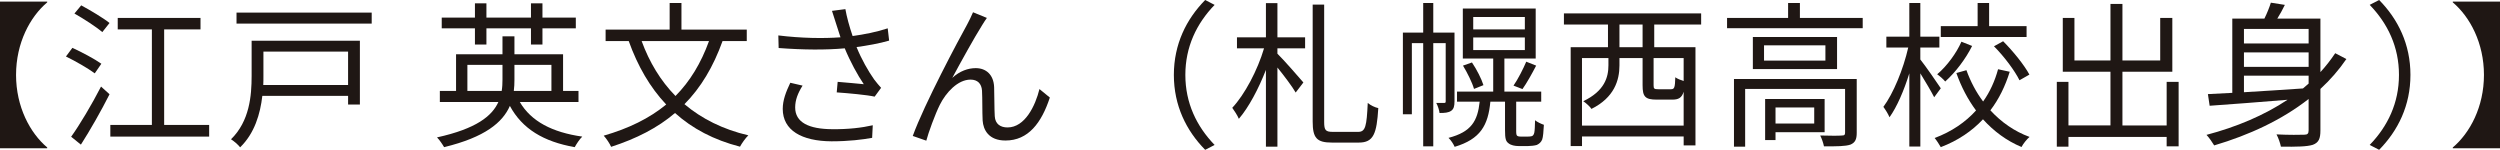
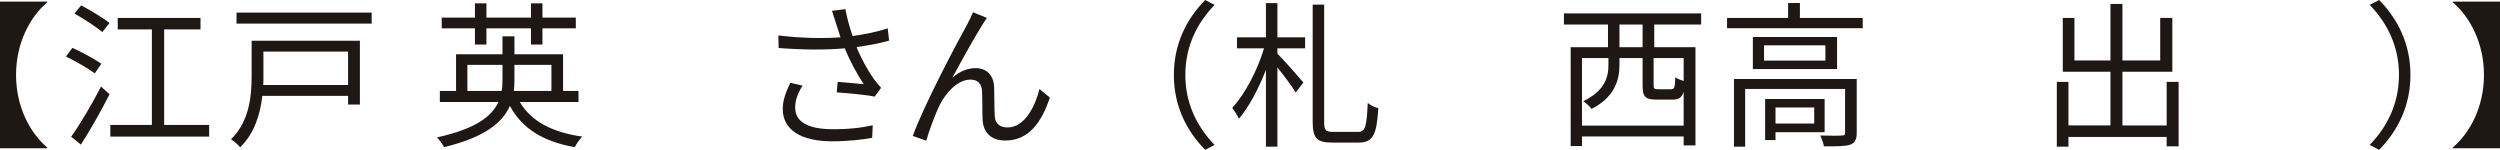
<svg xmlns="http://www.w3.org/2000/svg" id="b" data-name="レイヤー 2" width="238.278" height="14.279" viewBox="0 0 238.278 14.279">
  <g id="c" data-name="ol">
    <g id="d" data-name="name03">
      <path d="M1.53,7.14c0,3.045,1.335,5.535,2.97,6.915v.075H0V.15h4.5v.075c-1.635,1.38-2.97,3.869-2.97,6.914Z" fill="#1f1714" />
      <path d="M9.03,6.99c-.6-.45-1.815-1.155-2.745-1.605l.615-.825c.885.405,2.13,1.065,2.76,1.516l-.63.915ZM6.78,13.034c.81-1.125,1.98-3.09,2.85-4.784l.81.734c-.795,1.575-1.845,3.42-2.729,4.8l-.93-.75ZM7.74.51c.885.48,2.1,1.2,2.7,1.681l-.69.869c-.57-.494-1.755-1.26-2.655-1.77l.645-.78ZM19.935,11.909v1.11h-9.419v-1.11h3.96V2.805h-3.255v-1.095h7.89v1.095h-3.465v9.104h4.29Z" fill="#1f1714" />
      <path d="M34.302,9.96h-1.125v-.825h-8.174c-.195,1.71-.735,3.57-2.115,4.905-.165-.226-.615-.615-.87-.766,1.77-1.725,1.965-4.154,1.965-6.029v-3.36h10.319v6.075ZM35.427,1.2v1.05h-12.884v-1.05h12.884ZM25.107,4.92v2.34c0,.271,0,.555-.015.84h8.084v-3.18h-8.069Z" fill="#1f1714" />
      <path d="M49.542,9.72c1.08,1.845,3.09,2.895,5.955,3.3-.255.24-.555.705-.72,1.005-2.97-.524-4.995-1.74-6.18-3.93-.69,1.575-2.37,2.985-6.27,3.93-.135-.24-.435-.689-.675-.93,3.75-.825,5.25-2.04,5.85-3.375h-5.58v-1.05h1.545v-3.495h4.425v-1.71h1.14v1.71h4.635v3.495h1.47v1.05h-5.595ZM45.267,2.7h-3.165v-1.021h3.165V.315h1.095v1.364h4.245V.315h1.095v1.364h3.18v1.021h-3.18v1.545h-1.095v-1.545h-4.245v1.545h-1.095v-1.545ZM47.817,8.67c.06-.36.075-.72.075-1.08v-1.41h-3.345v2.49h3.27ZM49.032,6.18v1.425c0,.346-.015.721-.06,1.065h3.585v-2.49h-3.525Z" fill="#1f1714" />
-       <path d="M68.866,3.915c-.885,2.46-2.07,4.439-3.63,6.015,1.635,1.38,3.66,2.4,6.09,2.97-.27.255-.63.766-.795,1.08-2.505-.645-4.545-1.725-6.195-3.21-1.65,1.41-3.675,2.445-6.09,3.225-.105-.27-.465-.81-.705-1.064,2.385-.69,4.35-1.65,5.955-2.97-1.545-1.635-2.715-3.66-3.57-6.045h-2.205v-1.095h6.104V.285h1.125v2.535h6.225v1.095h-2.31ZM61.156,3.915c.735,2.01,1.8,3.779,3.225,5.234,1.38-1.395,2.43-3.119,3.195-5.234h-6.42Z" fill="#1f1714" />
      <path d="M79.299,1.035l1.275-.165c.12.705.39,1.695.69,2.564,1.08-.149,2.325-.39,3.345-.734l.135,1.17c-.915.27-2.1.479-3.105.615.465,1.154,1.125,2.31,1.68,3.09.21.284.435.54.66.795l-.615.84c-.72-.165-2.535-.33-3.615-.405l.09-1.005c.84.075,1.95.165,2.49.225-.585-.854-1.305-2.175-1.815-3.42-1.785.165-3.945.15-6.3-.029l-.03-1.2c2.205.27,4.29.3,5.924.18-.18-.555-.33-1.005-.435-1.35-.105-.315-.24-.78-.375-1.17ZM75.789,10.245c0,1.425,1.305,2.055,3.525,2.069,1.53.016,2.82-.135,3.87-.375l-.06,1.2c-.93.165-2.205.33-3.87.33-2.85-.016-4.65-1.05-4.65-3.09,0-.825.3-1.605.72-2.49l1.17.271c-.45.72-.705,1.364-.705,2.085Z" fill="#1f1714" />
      <path d="M93.582,2.445c-.66,1.035-2.04,3.524-2.82,4.979.72-.66,1.515-.93,2.235-.93.99,0,1.71.63,1.755,1.814.03.885.015,2.04.06,2.775.045.75.555,1.064,1.215,1.064,1.665,0,2.655-2.069,3.045-3.659l.99.81c-.795,2.415-2.055,4.095-4.23,4.095-1.605,0-2.115-1.02-2.175-1.905-.045-.869-.015-2.024-.06-2.85-.045-.66-.42-1.05-1.095-1.05-1.215,0-2.34,1.229-2.925,2.399-.45.9-1.095,2.67-1.29,3.42l-1.29-.449c1.095-3.03,4.38-9.18,5.189-10.635.18-.345.375-.72.555-1.155l1.32.54c-.135.18-.3.45-.48.735Z" fill="#1f1714" />
      <path d="M114.867,0l.899.465c-1.725,1.785-2.789,4.005-2.789,6.675s1.064,4.89,2.789,6.675l-.899.465c-1.8-1.83-2.985-4.215-2.985-7.14s1.186-5.31,2.985-7.14Z" fill="#1f1714" />
      <path d="M121.752,3.555h2.639v1.05h-2.639v.511c.555.54,2.114,2.31,2.475,2.744l-.735.96c-.315-.555-1.095-1.59-1.739-2.385v7.545h-1.096v-7.319c-.705,1.814-1.65,3.585-2.58,4.664-.135-.329-.435-.779-.629-1.05,1.184-1.26,2.414-3.585,3.029-5.67h-2.58v-1.05h2.76V.3h1.096v3.255ZM129.447,12.569c.704,0,.81-.54.915-2.76.255.226.705.436,1.005.495-.15,2.445-.45,3.285-1.86,3.285h-2.564c-1.439,0-1.83-.436-1.83-1.995V.436h1.095v11.189c0,.795.136.944.841.944h2.399Z" fill="#1f1714" />
-       <path d="M138.629,9.675c0,.42-.06.705-.314.885-.256.18-.6.21-1.11.21-.03-.27-.165-.689-.315-.96h.766c.105,0,.135-.03.135-.165v-5.534h-1.185v9.839h-.96V4.11h-1.08v6.779h-.855V3.105h1.936V.285h.96v2.82h2.024v6.569ZM145.589,13.02c.136,0,.345-.015.42-.045.104-.045.181-.135.226-.33s.06-.63.074-1.185c.195.165.57.345.84.435-.029.57-.074,1.186-.164,1.41-.105.255-.285.405-.51.51-.195.061-.57.105-.826.105h-.914c-.346,0-.721-.075-.945-.255-.27-.195-.345-.436-.345-1.275v-2.7h-1.396c-.209,2.25-.945,3.57-3.404,4.305-.105-.255-.36-.645-.586-.854,2.19-.57,2.775-1.62,2.971-3.45h-2.16v-.96h3.45v-3.149h-2.896V.811h6.945v4.77h-2.984v3.149h3.51v.96h-2.385v2.79c0,.271.014.42.119.48.075.045.18.06.33.06h.63ZM140.295,5.955c.449.66.914,1.575,1.094,2.16l-.899.359c-.165-.585-.63-1.529-1.05-2.22l.855-.3ZM140.415,2.805h4.92v-1.185h-4.92v1.185ZM140.415,4.77h4.92v-1.199h-4.92v1.199ZM144.254,8.16c.42-.601.93-1.605,1.215-2.28l.945.375c-.405.78-.9,1.665-1.305,2.235l-.855-.33Z" fill="#1f1714" />
      <path d="M157.667,2.34v2.16h3.93v9.359h-1.125v-.854h-9.689v.915h-1.08V4.5h3.555v-2.16h-4.199v-1.064h13.079v1.064h-4.47ZM160.471,11.97v-3.225c-.18.585-.494.75-1.08.75h-1.484c-1.11,0-1.35-.285-1.35-1.365v-2.595h-2.205v.705c0,1.409-.496,3.06-2.67,4.14-.135-.226-.556-.585-.78-.735,2.04-.975,2.399-2.295,2.399-3.42v-.689h-2.52v6.435h9.689ZM156.557,2.34h-2.205v2.16h2.205v-2.16ZM160.471,5.535h-2.865v2.595c0,.33.061.375.451.375h1.199c.33,0,.391-.135.42-1.14.18.135.51.27.795.359v-2.189Z" fill="#1f1714" />
      <path d="M177.537,1.71v.975h-12.929v-.975h5.818V.285h1.125v1.425h5.985ZM176.967,12.659c0,.601-.136.931-.601,1.125-.495.165-1.274.165-2.521.165-.06-.3-.209-.75-.359-1.034.96.029,1.8.029,2.07,0,.255,0,.3-.075.3-.285v-4.155h-9.524v5.505h-1.065v-6.449h11.7v5.129ZM175.092,3.525v3.06h-8.025v-3.06h8.025ZM173.982,4.32h-5.85v1.454h5.85v-1.454ZM169.227,12.6v.75h-.99v-3.915h5.67v3.165h-4.68ZM169.227,10.245v1.529h3.689v-1.529h-3.689Z" fill="#1f1714" />
-       <path d="M184.35,9.27c-.255-.51-.84-1.5-1.32-2.279v6.975h-1.05v-6.975c-.51,1.635-1.185,3.21-1.89,4.185-.12-.3-.391-.735-.585-.99.944-1.26,1.905-3.6,2.37-5.654h-2.085v-1.035h2.189V.285h1.05v3.21h1.815v1.035h-1.815v1.14c.45.555,1.666,2.31,1.95,2.745l-.63.854ZM191.549,6.84c-.42,1.35-1.02,2.595-1.844,3.675,1.034,1.125,2.295,2.01,3.734,2.535-.256.21-.615.66-.766.96-1.41-.585-2.64-1.5-3.674-2.64-1.035,1.109-2.371,2.024-4.021,2.654-.135-.24-.405-.66-.585-.87,1.635-.614,2.939-1.515,3.945-2.625-.78-1.05-1.41-2.249-1.875-3.569l.959-.271c.391,1.08.916,2.085,1.591,2.985.659-.93,1.124-1.965,1.425-3.075l1.109.24ZM187.965,4.38c-.615,1.23-1.575,2.505-2.565,3.39-.165-.21-.524-.524-.765-.689.945-.795,1.845-2.04,2.31-3.105l1.021.405ZM193.155,3.525h-8.175v-1.035h3.51V.285h1.095v2.205h3.57v1.035ZM190.92,3.93c.959.96,2.024,2.28,2.504,3.18l-.944.54c-.435-.885-1.455-2.265-2.431-3.239l.871-.48Z" fill="#1f1714" />
      <path d="M207.647,7.8v6.149h-1.141v-.899h-9.359v.93h-1.11v-6.18h1.11v4.155h4.004v-5.115h-4.544V1.71h1.11v4.05h3.434V.375h1.141v5.385h3.6V1.71h1.155v5.13h-4.755v5.115h4.215v-4.155h1.141Z" fill="#1f1714" />
-       <path d="M223.637,5.625c-.719,1.05-1.545,1.995-2.475,2.85v3.96c0,.78-.164,1.155-.72,1.365-.555.18-1.53.194-3.045.18-.06-.314-.239-.84-.42-1.17,1.185.06,2.31.045,2.64.03.315,0,.42-.105.42-.42v-2.985c-2.55,1.995-5.654,3.435-9,4.425-.149-.255-.51-.779-.734-1.005,2.85-.75,5.49-1.859,7.725-3.345-2.744.225-5.445.435-7.424.57l-.166-1.11c.676-.03,1.455-.075,2.325-.12V1.771h3.06c.256-.511.48-1.08.615-1.516l1.335.21c-.21.436-.465.9-.72,1.306h4.109v5.1c.525-.57.99-1.17,1.41-1.8l1.064.555ZM213.874,2.76v1.38h6.164v-1.38h-6.164ZM220.038,4.995h-6.164v1.38h6.164v-1.38ZM213.874,8.79c1.74-.105,3.689-.226,5.625-.36.18-.149.359-.3.539-.465v-.75h-6.164v1.575Z" fill="#1f1714" />
      <path d="M226.758,14.279l-.9-.465c1.726-1.785,2.791-4.005,2.791-6.675s-1.065-4.89-2.791-6.675l.9-.465c1.8,1.83,2.984,4.215,2.984,7.14s-1.185,5.31-2.984,7.14Z" fill="#1f1714" />
      <path d="M233.778,14.13v-.075c1.635-1.38,2.971-3.87,2.971-6.915s-1.336-5.534-2.971-6.914v-.075h4.5v13.979h-4.5Z" fill="#1f1714" />
    </g>
  </g>
</svg>